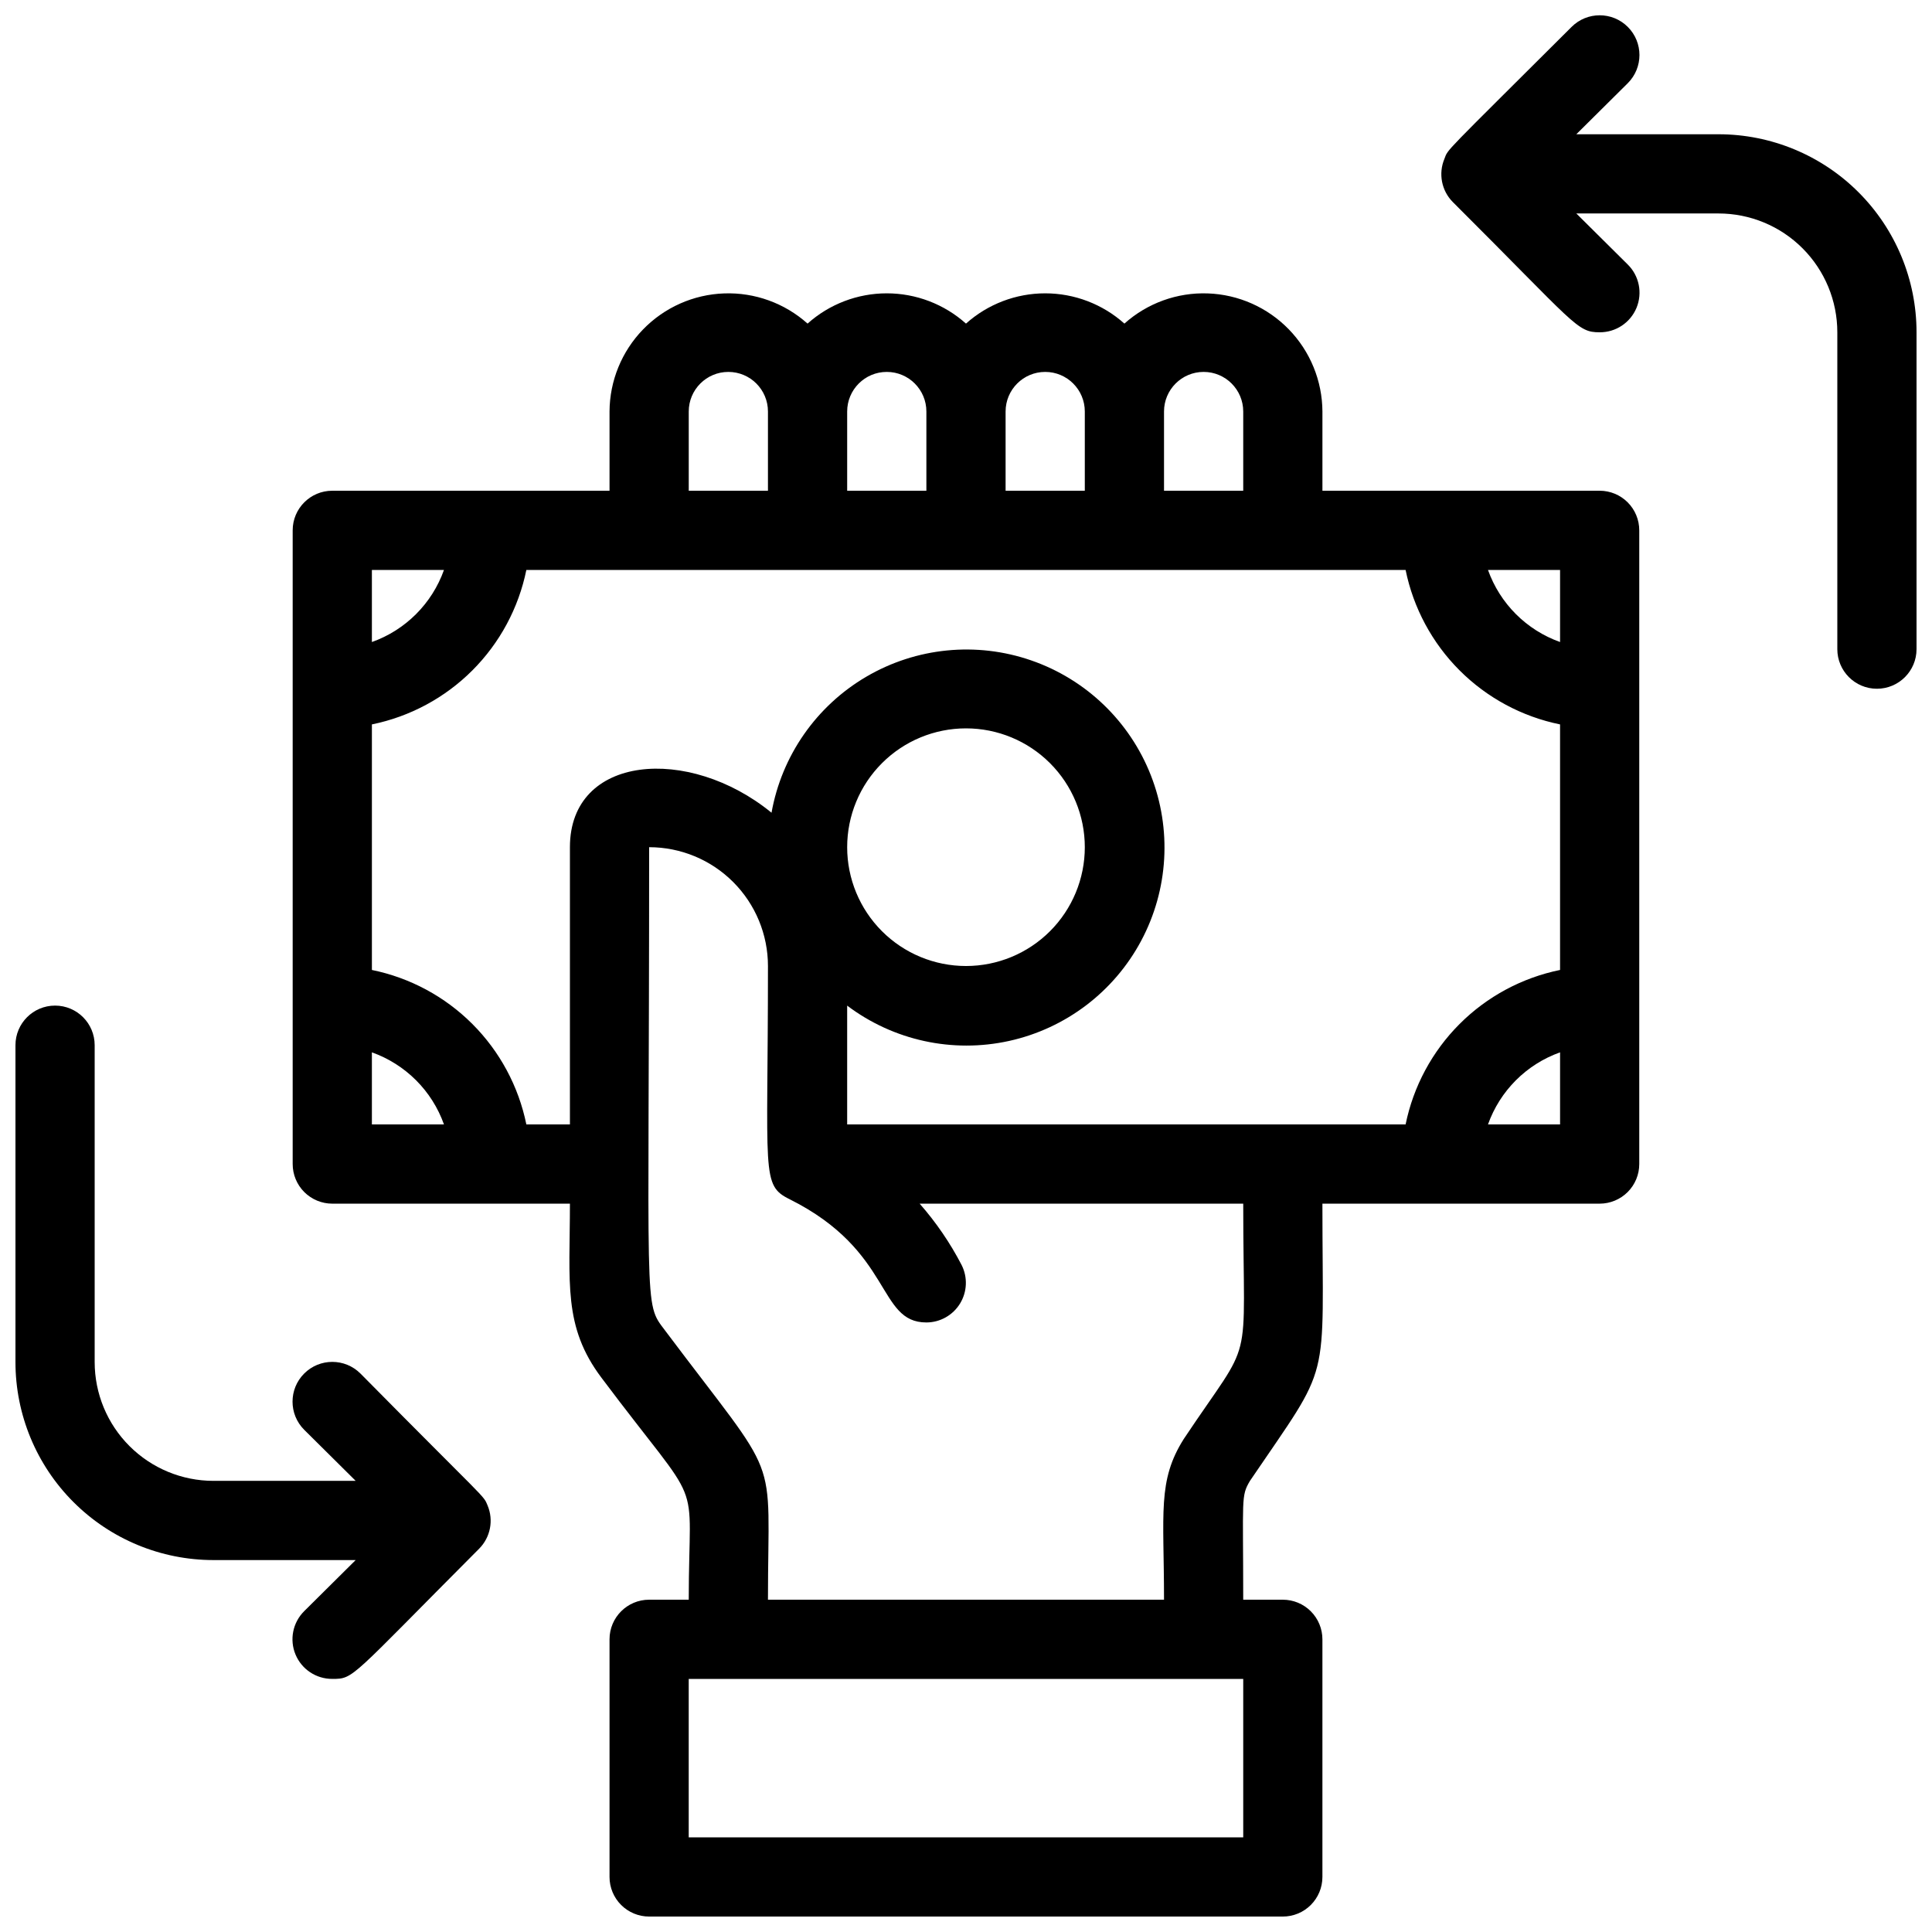
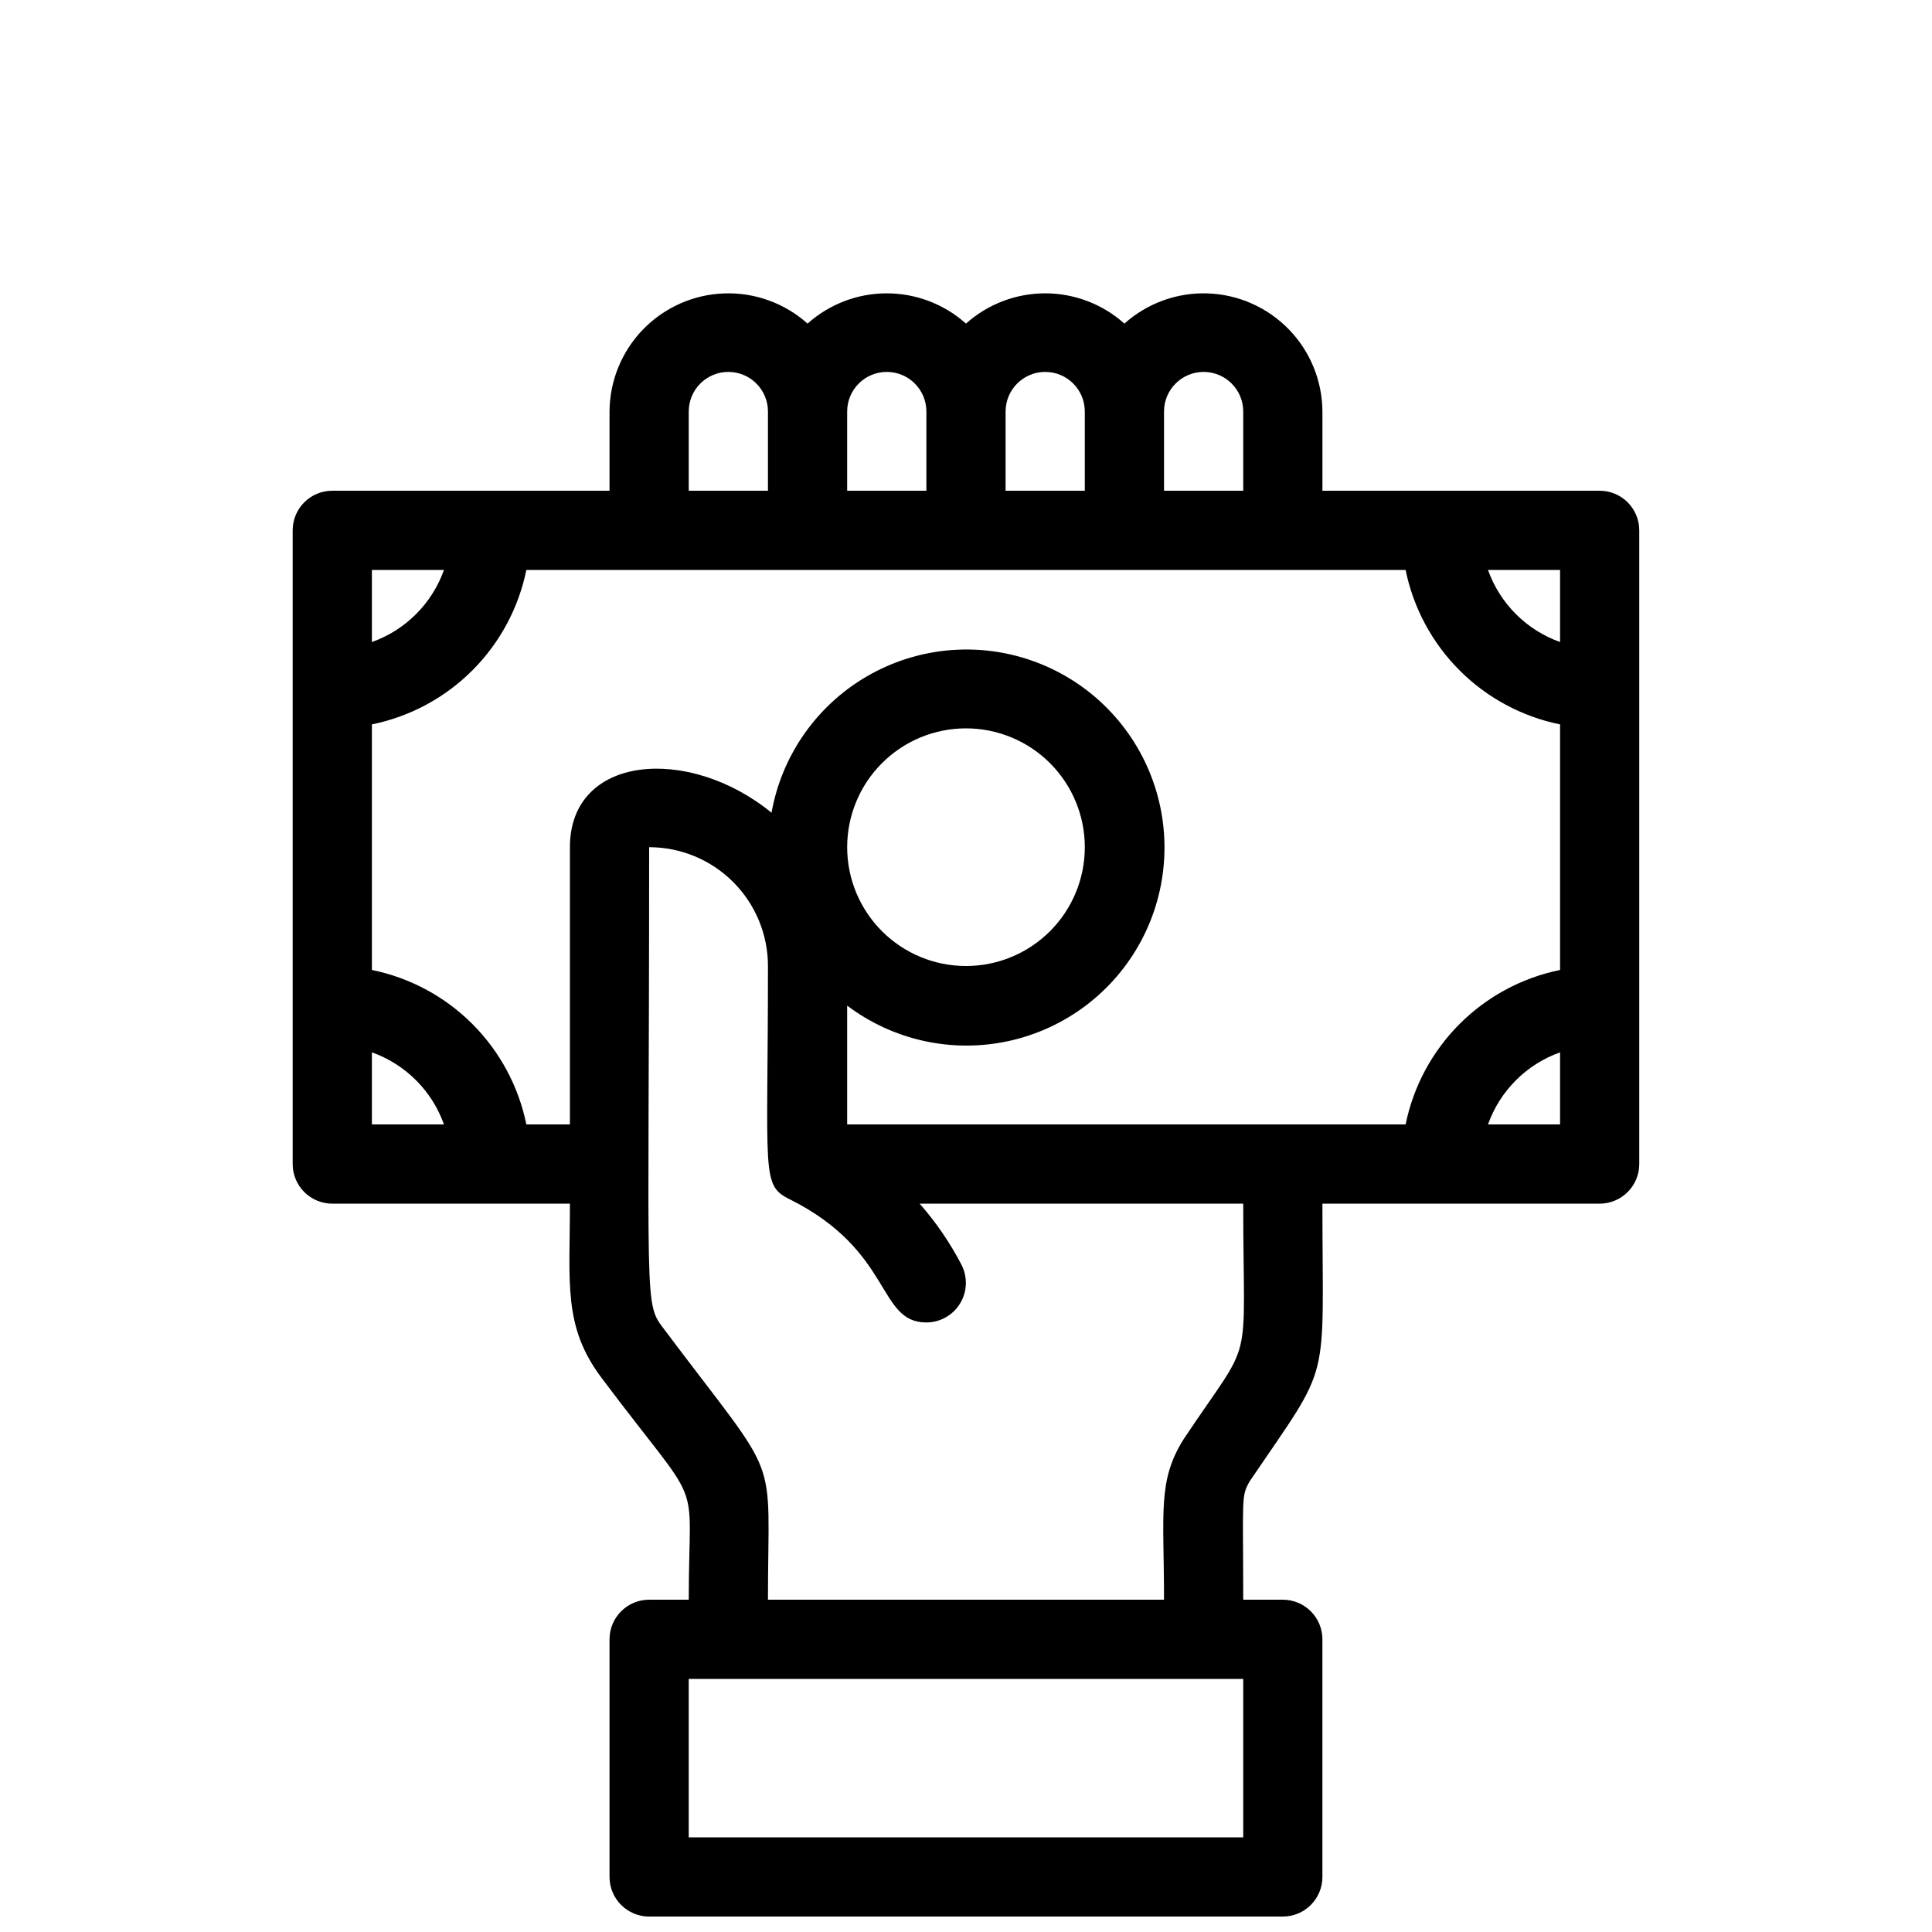
<svg xmlns="http://www.w3.org/2000/svg" width="800px" height="800px" version="1.1" viewBox="144 144 512 512">
  <defs>
    <clipPath id="c">
      <path d="m221 221h358v430.9h-358z" />
    </clipPath>
    <clipPath id="b">
-       <path d="m525 148.09h126.9v178.91h-126.9z" />
-     </clipPath>
+       </clipPath>
    <clipPath id="a">
      <path d="m148.09 410h126.91v179h-126.91z" />
    </clipPath>
  </defs>
  <g>
    <g clip-path="url(#c)">
      <path d="m567.93 274.05h-73.473v-20.992c-0.043-8.129-3.227-15.926-8.891-21.762-5.66-5.832-13.359-9.254-21.484-9.539-8.125-0.289-16.043 2.578-22.102 8-5.773-5.164-13.25-8.02-20.992-8.02-7.746 0-15.219 2.856-20.992 8.02-5.773-5.164-13.25-8.02-20.992-8.02-7.746 0-15.219 2.856-20.992 8.02-6.059-5.422-13.98-8.289-22.105-8-8.125 0.285-15.824 3.707-21.484 9.539-5.664 5.836-8.848 13.633-8.891 21.762v20.992h-73.473c-5.797 0-10.496 4.699-10.496 10.496v167.94c0 2.781 1.105 5.453 3.074 7.422 1.969 1.965 4.637 3.074 7.422 3.074h62.977c0 20.992-1.891 32.539 8.398 46.184 27.707 36.941 23.09 23.93 23.09 58.773h-10.496c-5.797 0-10.496 4.699-10.496 10.496v62.977c0 2.785 1.105 5.453 3.074 7.422s4.637 3.074 7.422 3.074h167.93c2.785 0 5.457-1.105 7.422-3.074 1.969-1.969 3.074-4.637 3.074-7.422v-62.977c0-2.781-1.105-5.453-3.074-7.422-1.965-1.969-4.637-3.074-7.422-3.074h-10.492c0-27.184-0.629-27.395 1.785-31.488 21.934-32.324 19.203-24.141 19.203-73.469h73.473c2.785 0 5.453-1.109 7.422-3.074 1.969-1.969 3.074-4.641 3.074-7.422v-167.94c0-2.785-1.105-5.453-3.074-7.422s-4.637-3.074-7.422-3.074zm-10.496 40.094c-8.914-3.172-15.926-10.188-19.102-19.102h19.102zm-83.965-61.086v20.992h-20.992v-20.992c0-5.797 4.699-10.496 10.496-10.496 5.797 0 10.496 4.699 10.496 10.496zm-41.984 0v20.992h-20.992v-20.992c0-5.797 4.699-10.496 10.496-10.496 5.797 0 10.496 4.699 10.496 10.496zm-41.984 0v20.992h-20.992v-20.992c0-5.797 4.699-10.496 10.496-10.496 5.797 0 10.496 4.699 10.496 10.496zm-62.977 0c0-5.797 4.699-10.496 10.496-10.496 5.797 0 10.496 4.699 10.496 10.496v20.992h-20.992zm-64.867 41.984c-3.172 8.914-10.188 15.93-19.102 19.102v-19.102zm-19.102 127.84c8.914 3.176 15.93 10.188 19.102 19.105h-19.102zm40.934 19.105c-2.055-10.086-7.035-19.344-14.312-26.625-7.277-7.277-16.535-12.254-26.621-14.312v-65.074c10.086-2.059 19.344-7.035 26.621-14.312 7.277-7.277 12.258-16.535 14.312-26.621h233.01c2.059 10.086 7.035 19.344 14.312 26.621s16.535 12.254 26.621 14.312v65.074c-10.086 2.059-19.344 7.035-26.621 14.312-7.277 7.281-12.254 16.539-14.312 26.625h-147.99v-31.488c12.25 9.246 27.934 12.664 42.922 9.359 14.988-3.309 27.777-13.012 35-26.555s8.152-29.566 2.551-43.855c-5.606-14.289-17.184-25.41-31.688-30.43-14.504-5.023-30.477-3.445-43.719 4.32-13.238 7.762-22.418 20.934-25.113 36.043-21.938-17.949-53.426-15.43-53.426 9.133v73.473zm85.02-73.473c0-8.352 3.316-16.363 9.223-22.266 5.902-5.906 13.914-9.223 22.266-9.223s16.359 3.316 22.266 9.223c5.902 5.902 9.223 13.914 9.223 22.266 0 8.352-3.32 16.359-9.223 22.266-5.906 5.902-13.914 9.223-22.266 9.223s-16.363-3.32-22.266-9.223c-5.906-5.906-9.223-13.914-9.223-22.266zm104.96 262.4h-146.95v-41.984h146.95zm-15.746-105.59c-7.031 11.125-5.246 19.523-5.246 42.613h-104.96c0-40.621 3.988-29.703-27.289-71.371-5.773-7.66-4.199-3.148-4.199-128.05 8.352 0 16.359 3.316 22.266 9.223 5.902 5.902 9.223 13.914 9.223 22.266 0 55.418-1.891 58.043 5.773 61.82 27.496 13.75 23.09 32.641 36.211 32.641 3.637-0.008 7.008-1.902 8.914-5.004 1.902-3.102 2.062-6.965 0.426-10.215-3.035-5.852-6.769-11.316-11.125-16.266h85.754c0 45.551 3.148 34.004-15.746 62.344zm80.609-83.336c3.176-8.918 10.188-15.93 19.102-19.105v19.105z" />
    </g>
    <g clip-path="url(#b)">
      <path d="m599.42 179.58h-37.68l13.645-13.539c4.117-4.117 4.117-10.789 0-14.906-4.117-4.113-10.789-4.113-14.902 0-34.535 34.43-32.645 32.223-33.695 34.953-1.641 3.91-0.773 8.422 2.207 11.441 32.746 32.641 32.852 34.531 38.938 34.531 4.266 0.023 8.121-2.535 9.758-6.473 1.633-3.938 0.723-8.473-2.305-11.477l-13.645-13.539h37.68c8.352 0 16.363 3.316 22.266 9.223 5.906 5.906 9.223 13.914 9.223 22.266v83.969c0 5.797 4.699 10.496 10.496 10.496s10.496-4.699 10.496-10.496v-83.969c0-13.918-5.527-27.27-15.371-37.109-9.84-9.844-23.191-15.371-37.109-15.371z" />
    </g>
    <g clip-path="url(#a)">
-       <path d="m273.21 542.95c-1.156-2.832 0-0.84-33.691-34.953v0.004c-4.117-4.117-10.789-4.117-14.906 0-4.117 4.113-4.117 10.789 0 14.902l13.645 13.539h-37.68c-8.352 0-16.359-3.316-22.266-9.223-5.906-5.902-9.223-13.914-9.223-22.266v-83.965c0-5.797-4.699-10.496-10.496-10.496s-10.496 4.699-10.496 10.496v83.969-0.004c0 13.922 5.527 27.27 15.371 37.109 9.844 9.844 23.191 15.371 37.109 15.371h37.68l-13.645 13.539v0.004c-3.027 3-3.938 7.539-2.301 11.477 1.633 3.938 5.488 6.496 9.754 6.469 5.773 0 4.512 0 38.941-34.531 2.977-3.019 3.848-7.531 2.203-11.441z" />
-     </g>
+       </g>
  </g>
</svg>